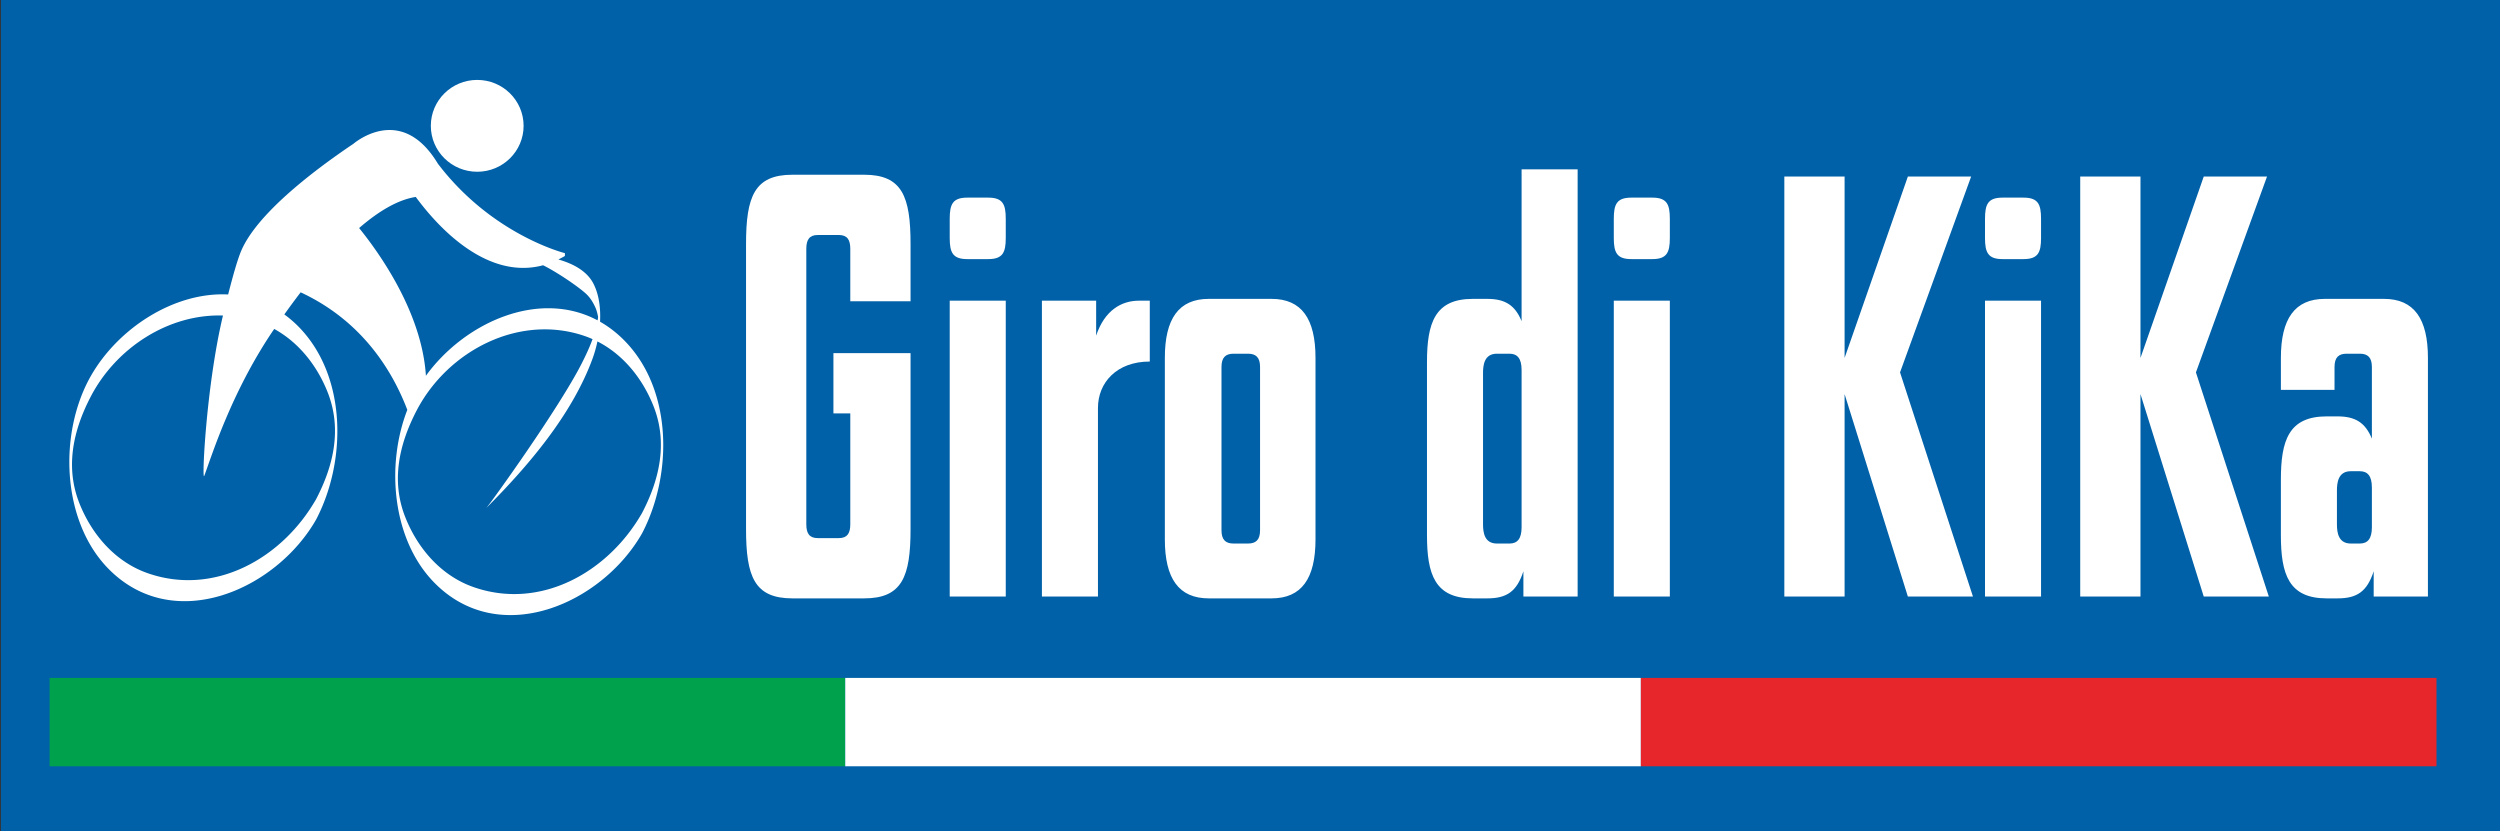
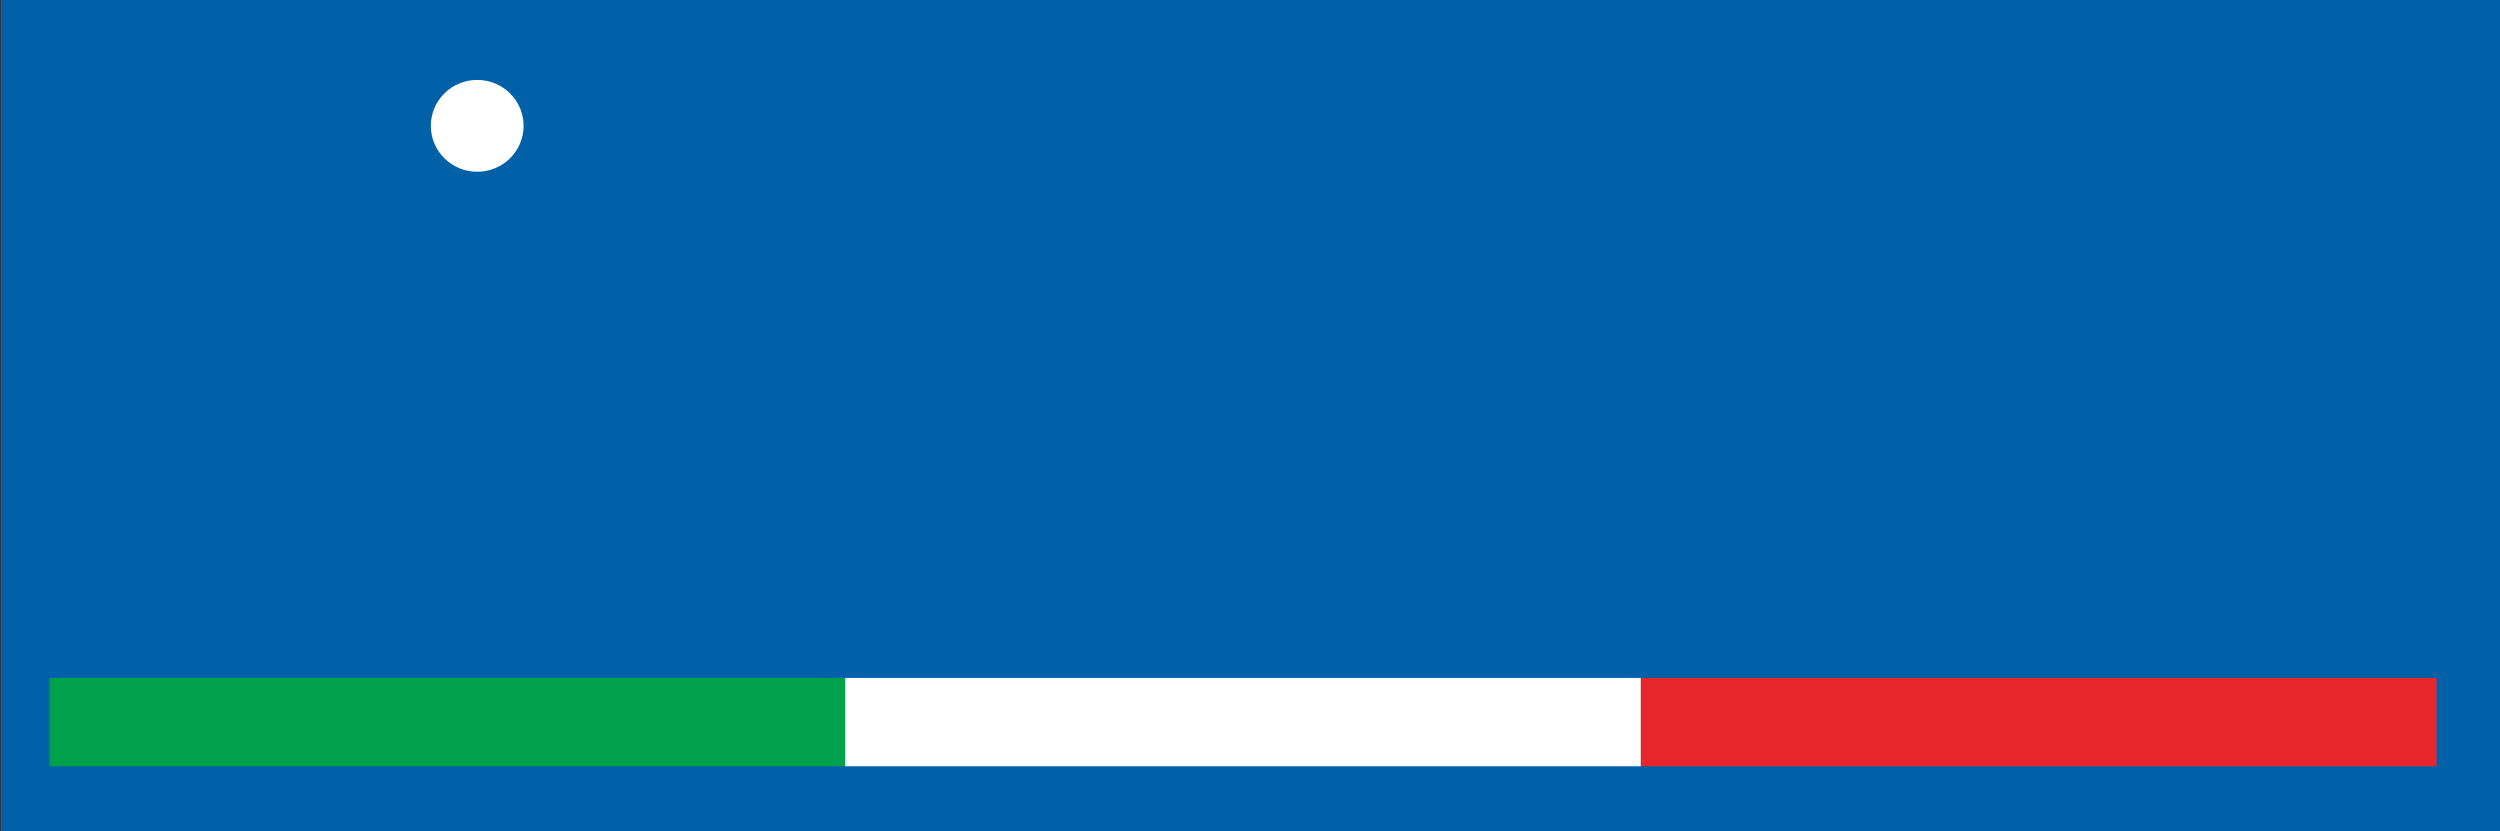
<svg xmlns="http://www.w3.org/2000/svg" viewBox="0 0 1979.951 658.117">
  <rect x="0" y="0" width="1979.951" height="658.117" fill="#333333" stroke="none" />
  <path fill="#0061a9" d="M.739-.784h1982.586v662.801H.739z" />
  <path fill="#00a14c" d="M39.294 536.898h630.125v69.979H39.294z" />
  <path fill="#fff" d="M669.419 536.898h630.116v69.979H669.419z" />
  <path fill="#e6262a" d="M1299.536 536.898h630.123v69.979h-630.123z" />
  <g fill="#fff">
-     <path d="M495.16 270.378c-6.252-6.478-12.952-11.616-19.934-15.596.55-10.847-.839-21.707-5.354-30.354-5.267-10.069-16.301-15.666-27.641-18.939a76.745 76.745 0 0 0 5.158-2.759v-2.244s-57.825-14.346-100.822-71.152l.033-.014c-27.47-45.268-61.942-19.364-66.815-15.356h-.005c-33.605 22.603-76.005 55.625-88.532 84.178-2.8 6.386-6.515 19.166-10.561 35.077-42.662-2.174-87.31 26.771-108.828 64.726C46.41 342.838 48.66 411.886 85.287 449.836c51.81 53.669 133.542 17.24 165.197-38.598 24.008-46.127 24.296-112.809-13.42-151.884a91.598 91.598 0 0 0-11.878-10.335 605.703 605.703 0 0 1 12.924-17.507c48.149 22.395 72.354 61.335 84.48 93.099-17.151 44.089-11.797 102.473 20.794 136.246 51.812 53.675 133.547 17.243 165.202-38.597 24.002-46.123 24.29-112.805-13.426-151.882zm-235.766 40.04c11.487 28.871 5.016 57.904-8.91 84.654-.544 1.052-.684 2.304-.629 3.66-.079-1.383.054-2.645.629-3.66-26.47 46.697-80.175 77.527-133.566 58.862-25.612-8.959-44.162-30.527-53.966-55.175-11.487-28.875-5.016-57.898 8.908-84.649 20.193-38.784 61.792-65.618 104.726-64.222-13.308 55.82-16.911 132.4-14.83 126.99 5.289-13.72 21.007-66.028 55.407-116.361 19.573 10.715 33.996 29.2 42.231 49.901zm170.735-100.343c10.803 5.371 26.693 16.101 33.561 22.182 3.578 3.156 6.012 7.175 7.87 11.321 1.062 2.365 1.623 4.887 2.118 7.388-.06.422-.068.853-.138 1.274-.066.495-.183.983-.265 1.48-46.556-24.859-105.421 1.732-135.96 43.877-3.143-49.57-36.067-96.191-52.891-116.984 15.403-13.338 30.655-22.418 44.852-24.643 19.924 27.115 58.003 65.622 100.853 54.105zm-55.113 254.881c-25.614-8.956-44.16-30.527-53.969-55.173-11.486-28.873-5.011-57.9 8.911-84.656 24.71-47.469 81.506-77.056 133.569-58.849 1.966.683 3.872 1.467 5.756 2.299-2.388 6.589-5.402 13.025-8.559 19.238-18.336 36.065-72.893 111.816-75.703 114.624 34.051-34.081 68.129-74.438 84.256-118.384 1.525-4.148 2.854-8.78 3.881-13.649 20.656 10.507 35.802 29.604 44.332 51.033 11.492 28.875 5.022 57.907-8.905 84.657-.544 1.043-.686 2.301-.634 3.649-.071-1.381.062-2.64.634-3.649-26.475 46.693-80.177 77.525-133.569 58.86z" />
    <path d="M377.947 136.028c20.288 0 36.733-16.282 36.733-36.368 0-20.087-16.446-36.365-36.733-36.365-20.291 0-36.739 16.278-36.739 36.365 0 20.086 16.448 36.368 36.739 36.368z" />
  </g>
-   <path fill="#fff" d="M660.052 279.656h61.09v139.361c0 37.703-6.682 54.885-36.75 54.885h-56.794c-30.068 0-36.75-17.182-36.75-54.885V193.271c0-37.704 6.682-54.886 36.75-54.886h56.794c30.068 0 36.75 17.182 36.75 54.886v45.34h-47.727v-41.522c0-7.159-2.387-10.977-9.068-10.977h-16.704c-6.682 0-9.068 3.817-9.068 10.977v218.11c0 7.159 2.387 10.977 9.068 10.977h16.704c6.682 0 9.068-3.817 9.068-10.977v-87.816h-13.363v-47.727zm92.104-106.431c0-11.454 2.387-16.704 13.841-16.704h16.704c11.455 0 13.841 5.25 13.841 16.704v15.272c0 11.455-2.386 16.705-13.841 16.705h-16.704c-11.454 0-13.841-5.25-13.841-16.705v-15.272zm44.386 299.245h-44.386V238.133h44.386V472.47zm114.065-186.133c-26.25 0-41.045 16.704-41.045 36.749V472.47h-44.386V238.133h42.954v27.682c6.682-20.045 20.045-27.682 33.886-27.682h8.591v48.204zm11.928-2.864c0-31.021 10.978-46.771 34.841-46.771h49.635c23.863 0 34.841 15.75 34.841 46.771V427.13c0 31.021-10.978 46.771-34.841 46.771h-49.635c-23.863 0-34.841-15.75-34.841-46.771V283.473zm75.408 7.159c0-7.636-3.341-10.5-9.546-10.5h-11.454c-6.204 0-9.545 2.864-9.545 10.5v129.339c0 7.636 3.341 10.5 9.545 10.5h11.454c6.205 0 9.546-2.864 9.546-10.5V290.632zm208.562 161.793c-5.25 16.227-13.364 21.477-28.637 21.477h-11.454c-30.067 0-36.271-19.091-36.271-50.112V286.814c0-31.021 6.204-50.112 36.271-50.112h11.454c13.841 0 21.955 4.772 27.204 17.659V134.09h44.386v338.38h-42.953v-20.045zm-1.433-159.406c0-9.068-3.341-12.887-9.545-12.887h-10.022c-10.023 0-10.978 9.068-10.978 15.272v119.794c0 6.204.955 15.272 10.978 15.272h10.022c6.204 0 9.545-3.818 9.545-12.887V293.019zm73.019-119.794c0-11.454 2.386-16.704 13.84-16.704h16.705c11.454 0 13.84 5.25 13.84 16.704v15.272c0 11.455-2.386 16.705-13.84 16.705h-16.705c-11.454 0-13.84-5.25-13.84-16.705v-15.272zm44.385 299.245h-44.385V238.133h44.385V472.47zm138.405-160.361V472.47h-47.726V139.817h47.726v143.656l50.113-143.656h50.112l-56.318 155.111 57.749 177.542h-51.544l-50.112-160.361zm111.201-138.884c0-11.454 2.386-16.704 13.84-16.704h16.705c11.454 0 13.84 5.25 13.84 16.704v15.272c0 11.455-2.386 16.705-13.84 16.705h-16.705c-11.454 0-13.84-5.25-13.84-16.705v-15.272zm44.384 299.245h-44.385V238.133h44.385V472.47zm78.748-160.361V472.47h-47.726V139.817h47.726v143.656l50.112-143.656h50.113l-56.317 155.111 57.749 177.542h-51.545l-50.112-160.361zm183.267 35.318v-56.795c0-7.636-3.341-10.5-9.545-10.5h-10.5c-6.204 0-9.545 2.864-9.545 10.5v18.136h-42.477v-25.295c0-31.021 10.977-46.771 34.84-46.771h46.771c23.863 0 34.841 15.75 34.841 46.771V472.47h-42.954v-20.045c-5.25 16.227-13.363 21.477-28.636 21.477h-8.591c-30.068 0-36.272-19.091-36.272-50.112v-43.908c0-31.022 6.204-50.113 36.272-50.113h8.591c13.842-.001 21.955 4.771 27.205 17.658zm0 38.658c0-9.068-3.341-12.887-9.545-12.887h-7.159c-10.022 0-10.977 9.068-10.977 15.273v26.727c0 6.204.955 15.272 10.977 15.272h7.159c6.204 0 9.545-3.818 9.545-12.887v-31.498z" />
</svg>